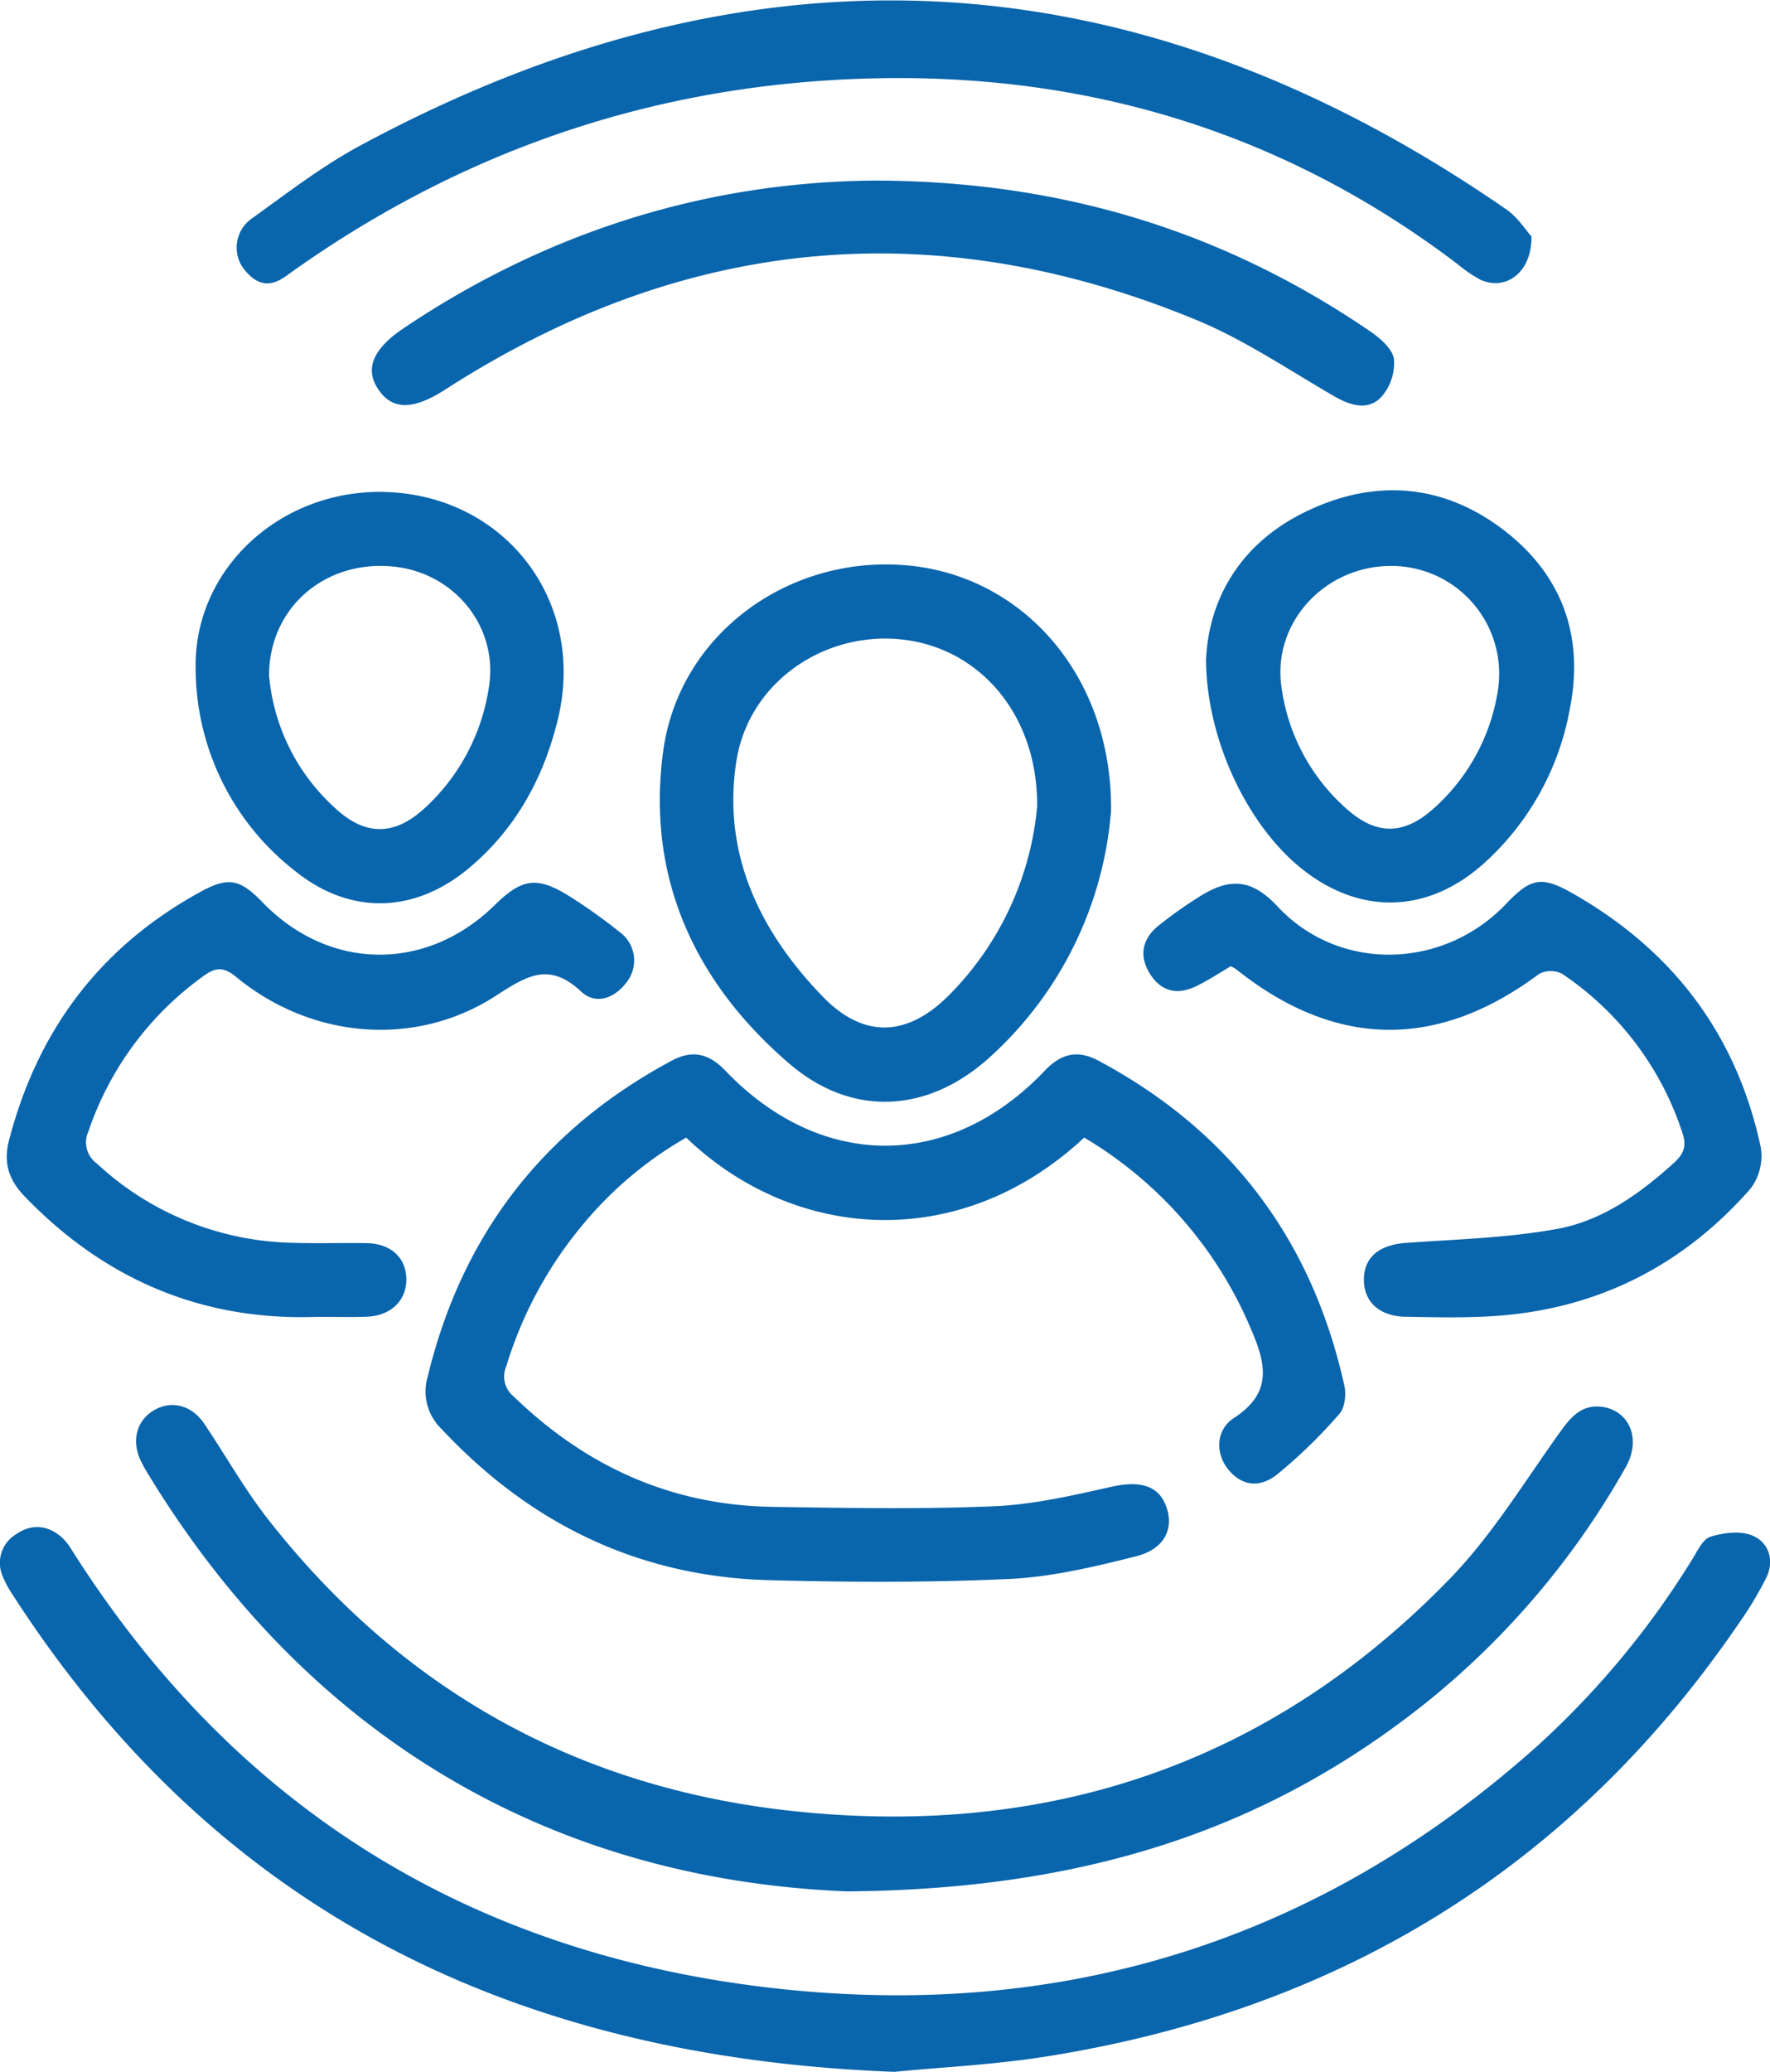
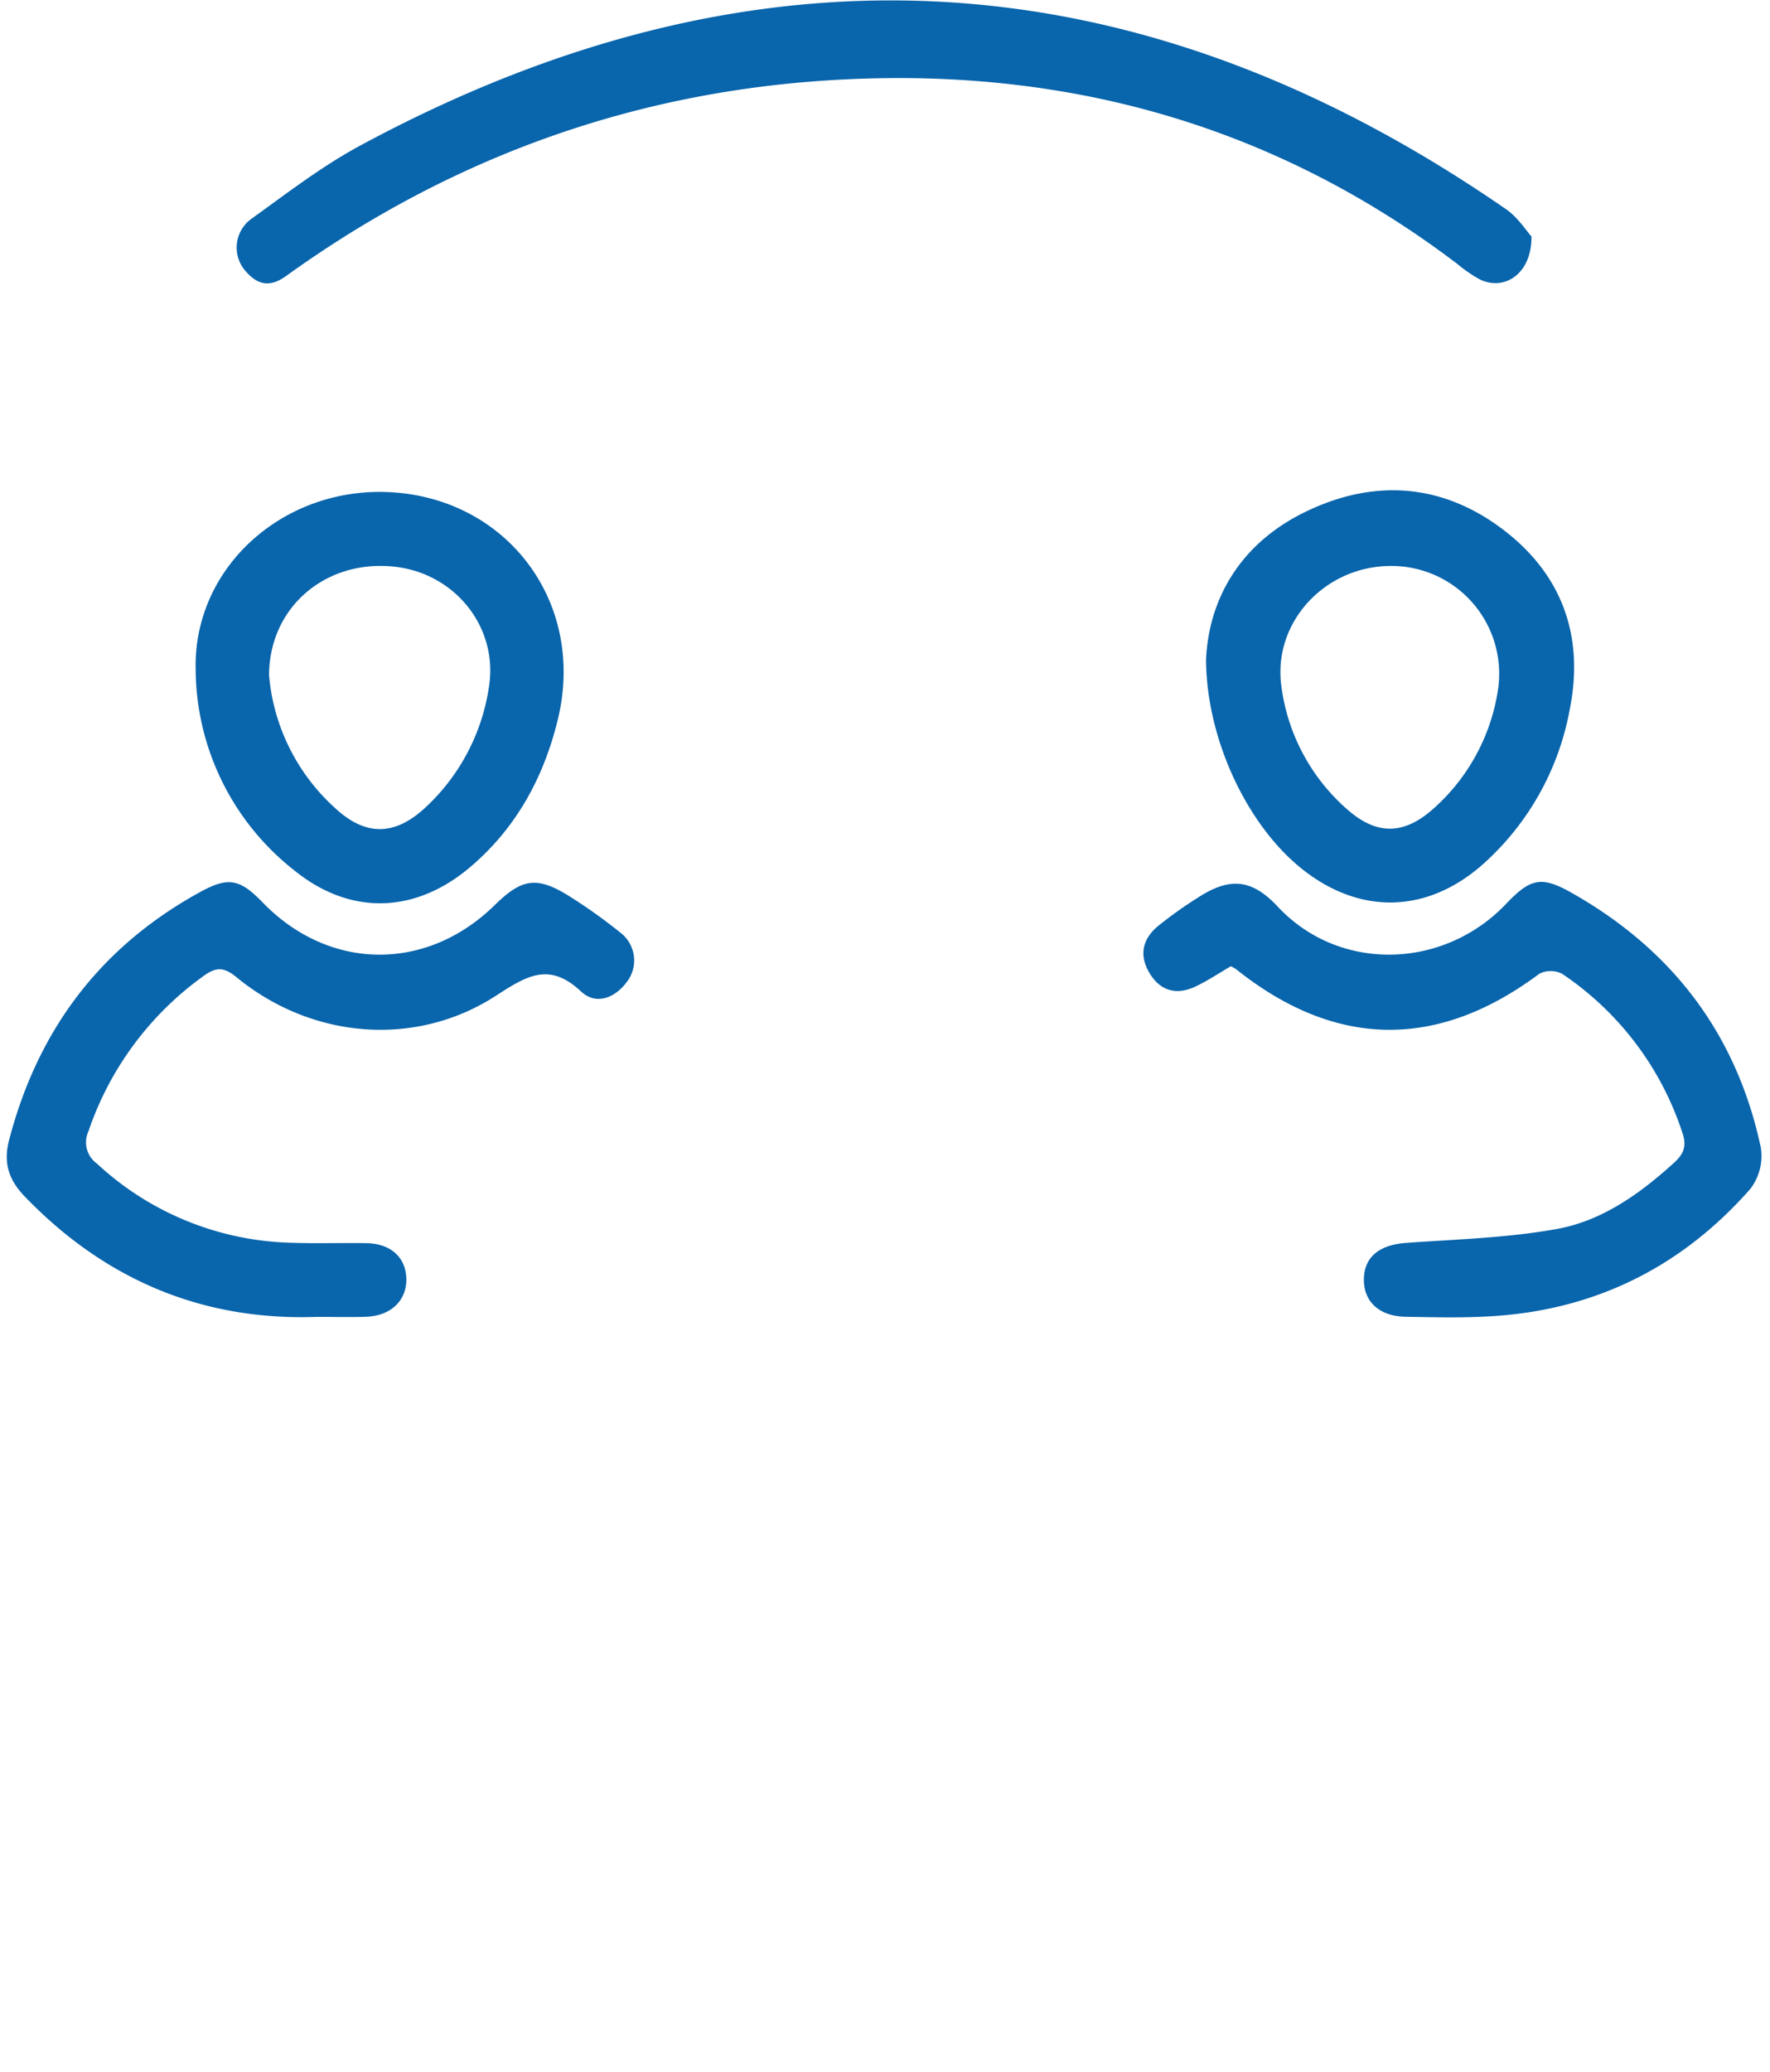
<svg xmlns="http://www.w3.org/2000/svg" id="Layer_1" data-name="Layer 1" viewBox="0 0 287.33 336.15">
  <defs>
    <style>.cls-1{fill:#0965ac;}</style>
  </defs>
-   <path class="cls-1" d="M145.21,336.15c-61.73-2.33-110-26-143.15-77.4a16.54,16.54,0,0,1-1.6-2.95,5.42,5.42,0,0,1,2.18-6.89c2.56-1.75,5.2-1.48,7.52.64a10,10,0,0,1,1.58,2.07c26.19,41.29,63.87,64.85,112.1,70.75,47.57,5.82,89.9-7,125.86-39.22a140.12,140.12,0,0,0,25-30.14c.86-1.36,1.72-3.32,3-3.7,2.16-.64,4.94-1,6.89-.12,2.56,1.12,3.47,4,2.16,6.74a57.31,57.31,0,0,1-4.41,7.36c-27,39.55-64.52,62.55-111.56,70.22C161.81,335,152.68,335.4,145.21,336.15Z" />
-   <path class="cls-1" d="M176,184.57c-20.2,18.85-47.12,16.79-64.61,0A61.36,61.36,0,0,0,95,198.23a65.6,65.6,0,0,0-12.82,23.46,4.15,4.15,0,0,0,1.21,4.89c11.71,11.34,25.57,17.64,41.94,17.9,12,.19,24,.41,35.94-.09,6.39-.26,12.79-1.74,19.08-3.15,4.68-1.05,7.76-.27,9,3.28s-.34,6.86-5,8c-6.73,1.69-13.62,3.34-20.5,3.66-13,.6-26,.54-38.93.2-21.15-.55-38.78-9.09-53.2-24.49a8.43,8.43,0,0,1-2.3-8.49q8.34-34.56,39.63-51.31c3.38-1.82,6.08-1.12,8.68,1.6,15.55,16.26,36.44,16.26,51.9,0,2.6-2.74,5.29-3.41,8.68-1.6,21.43,11.45,34.69,29.09,39.93,52.75.31,1.42.08,3.56-.8,4.54a82.11,82.11,0,0,1-10.14,9.86c-3,2.36-5.89,1.7-7.95-.87s-2-6.37.94-8.29c6.38-4.13,5.21-8.88,2.72-14.6A65.67,65.67,0,0,0,176,184.57Z" />
-   <path class="cls-1" d="M137.49,306.87c-45.65-1.82-86.18-23-113.41-67.65a23.22,23.22,0,0,1-1.26-2.29c-1.52-3.25-.61-6.51,2.21-8.14s6.08-.82,8.13,2.21c3.48,5.16,6.55,10.65,10.38,15.53,21.81,27.82,50.53,43.7,85.57,47.35,41.26,4.31,77.22-7.77,106.3-37.79,6.87-7.09,12.11-15.77,17.92-23.85,1.72-2.4,3.45-4.34,6.6-4,4.61.56,6.54,5.24,4,9.77a132.29,132.29,0,0,1-32.77,38.52C205.43,296.93,176,306.58,137.49,306.87Z" />
  <path class="cls-1" d="M248.61,38.37c.06,6-4.32,8.87-8.31,7a21.7,21.7,0,0,1-3.69-2.52c-29.21-22.17-62.34-31.65-98.74-30-33.63,1.5-64.13,12.27-91.44,31.94-2.86,2.06-4.86,1.25-6.73-1a5.75,5.75,0,0,1,1.13-8.3c5.76-4.14,11.44-8.53,17.66-11.88q96-51.75,185.87,10.25C246.34,35.17,247.72,37.39,248.61,38.37Z" />
-   <path class="cls-1" d="M180.36,131.54a60.25,60.25,0,0,1-19.62,39.93c-10,9.12-22.35,9.89-32.59,1.12-15.4-13.2-23.26-30.27-20.49-50.7,2.57-19,20.39-31.92,39.68-30.15C166.11,93.46,180.55,109.68,180.36,131.54Zm-12-.65c.14-14.95-9.36-25.79-22-27.14s-24.82,7-26.82,19.73c-2.35,15,3.8,27.65,14,38.2,6.59,6.81,13.63,6.61,20.37-.07A49.82,49.82,0,0,0,168.36,130.89Z" />
  <path class="cls-1" d="M51.41,213.66C33,214.31,17.11,207.73,4,194.11,1.38,191.4.53,188.61,1.47,185c4.63-17.81,14.77-31.36,31-40.26,4.59-2.52,6.45-2.16,10.17,1.68,10.77,11.13,26.58,11.31,37.66.44,4.45-4.37,6.87-4.73,12.14-1.44a87.32,87.32,0,0,1,8.21,5.85,5.69,5.69,0,0,1,1.14,8c-2,2.74-5.09,3.82-7.45,1.61-5.19-4.87-8.85-2.55-13.84.68-13.09,8.47-29.95,7-42.16-3.05-2.13-1.75-3.41-1.54-5.39-.09a51.22,51.22,0,0,0-18.59,25.13,4.23,4.23,0,0,0,1.34,5.21,48.05,48.05,0,0,0,31.48,12.87c4.11.15,8.23,0,12.35.07,3.92.08,6.36,2.33,6.43,5.78s-2.42,6-6.49,6.16C56.94,213.73,54.44,213.66,51.41,213.66Z" />
  <path class="cls-1" d="M199.8,156.77c-2,1.18-3.79,2.37-5.69,3.27-3,1.44-5.66.83-7.45-2.07s-1.24-5.57,1.29-7.69a67.11,67.11,0,0,1,6.38-4.56c5.15-3.37,8.75-3.26,13.08,1.37,10,10.7,26.92,10.24,37.08-.44,4-4.2,5.76-4.56,10.73-1.74,16.3,9.23,26.71,22.93,30.62,41.28a8.8,8.8,0,0,1-1.7,6.7c-11.23,12.77-25.43,19.78-42.48,20.69-4.48.25-9,.14-13.47.06-4.34-.07-6.91-2.52-6.78-6.26.13-3.56,2.63-5.43,6.91-5.73,8.16-.58,16.42-.8,24.45-2.26,7.32-1.33,13.44-5.7,19-10.75,1.57-1.43,2.07-2.73,1.34-4.84A49.56,49.56,0,0,0,253.59,158a4.07,4.07,0,0,0-3.72,0c-16.52,12.34-33.1,12.13-49.25-.78A6.74,6.74,0,0,0,199.8,156.77Z" />
-   <path class="cls-1" d="M142.55,29.3c30,.16,56.1,8.27,79.73,24.36,1.67,1.13,3.73,2.86,4,4.57a8.31,8.31,0,0,1-2.05,6.18c-2.1,2.22-4.9,1.45-7.54-.06-7.43-4.29-14.63-9.2-22.51-12.45C151.68,34.38,111,38.28,72.3,63.19c-5.09,3.28-8.49,3.42-10.8.12s-1.13-6.56,3.94-10C89.15,37.35,115.32,29.39,142.55,29.3Z" />
-   <path class="cls-1" d="M195.78,107.09c.42-10,5.66-19,16.19-24.07,11.22-5.44,22.45-4.57,32.4,3.19,9.38,7.31,12.8,17.28,10.44,28.94a44.26,44.26,0,0,1-14,25c-9.11,8.12-20.12,8.35-29.57.74C202.52,133.87,195.88,120.1,195.78,107.09Zm29.68-15.26C215,92,206.63,101,208,111.26a32,32,0,0,0,10.63,20c4.77,4.25,9.2,4.26,14,0A32.19,32.19,0,0,0,243.16,112,17.49,17.49,0,0,0,225.46,91.83Z" />
+   <path class="cls-1" d="M195.78,107.09c.42-10,5.66-19,16.19-24.07,11.22-5.44,22.45-4.57,32.4,3.19,9.38,7.31,12.8,17.28,10.44,28.94a44.26,44.26,0,0,1-14,25c-9.11,8.12-20.12,8.35-29.57.74C202.52,133.87,195.88,120.1,195.78,107.09Zm29.68-15.26C215,92,206.63,101,208,111.26a32,32,0,0,0,10.63,20c4.77,4.25,9.2,4.26,14,0A32.19,32.19,0,0,0,243.16,112,17.49,17.49,0,0,0,225.46,91.83" />
  <path class="cls-1" d="M61.55,79.81c20,0,33.76,17.39,29,36.94-2.3,9.45-6.79,17.66-14.3,24-8.86,7.46-19.34,7.82-28.37.55a41.75,41.75,0,0,1-16.12-32.8C31.45,92.57,45.05,79.85,61.55,79.81Zm-17.88,29.7A32.82,32.82,0,0,0,54.28,131c5,4.71,9.8,4.69,14.86-.06a33.29,33.29,0,0,0,10.23-19.48c1.58-9.81-5.72-18.77-15.9-19.57C52.69,91,43.76,98.55,43.67,109.51Z" />
</svg>